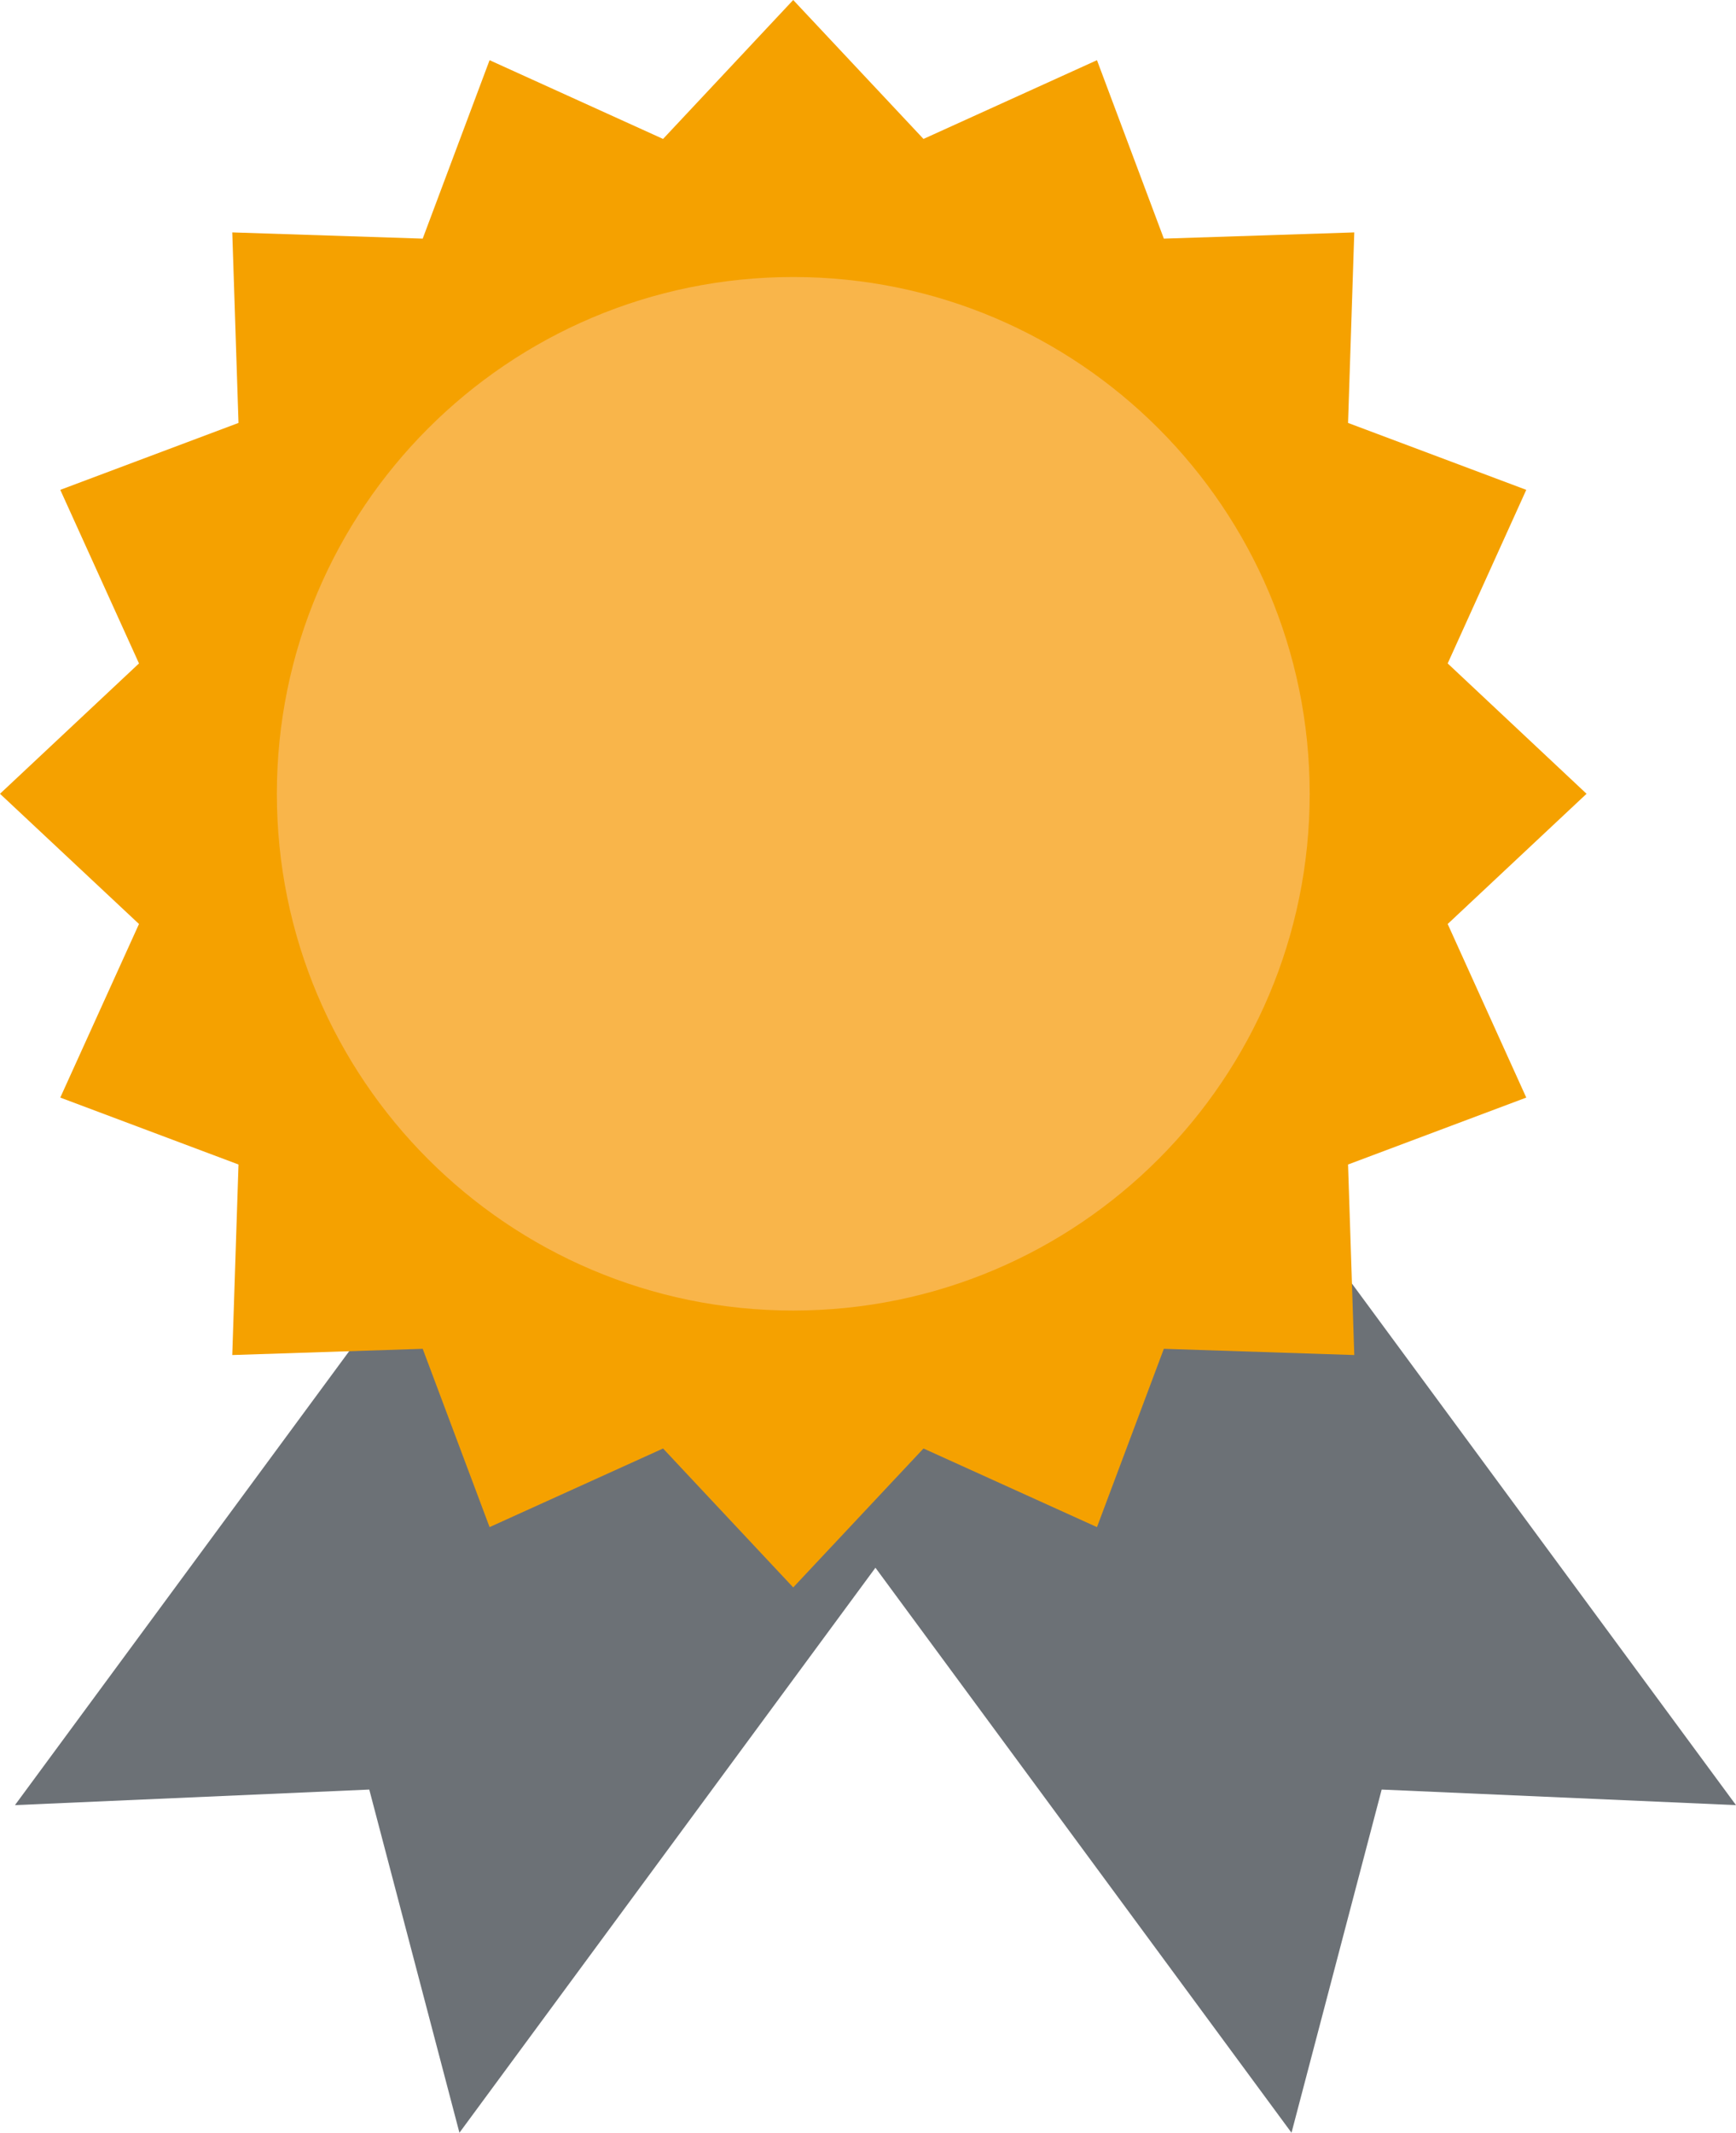
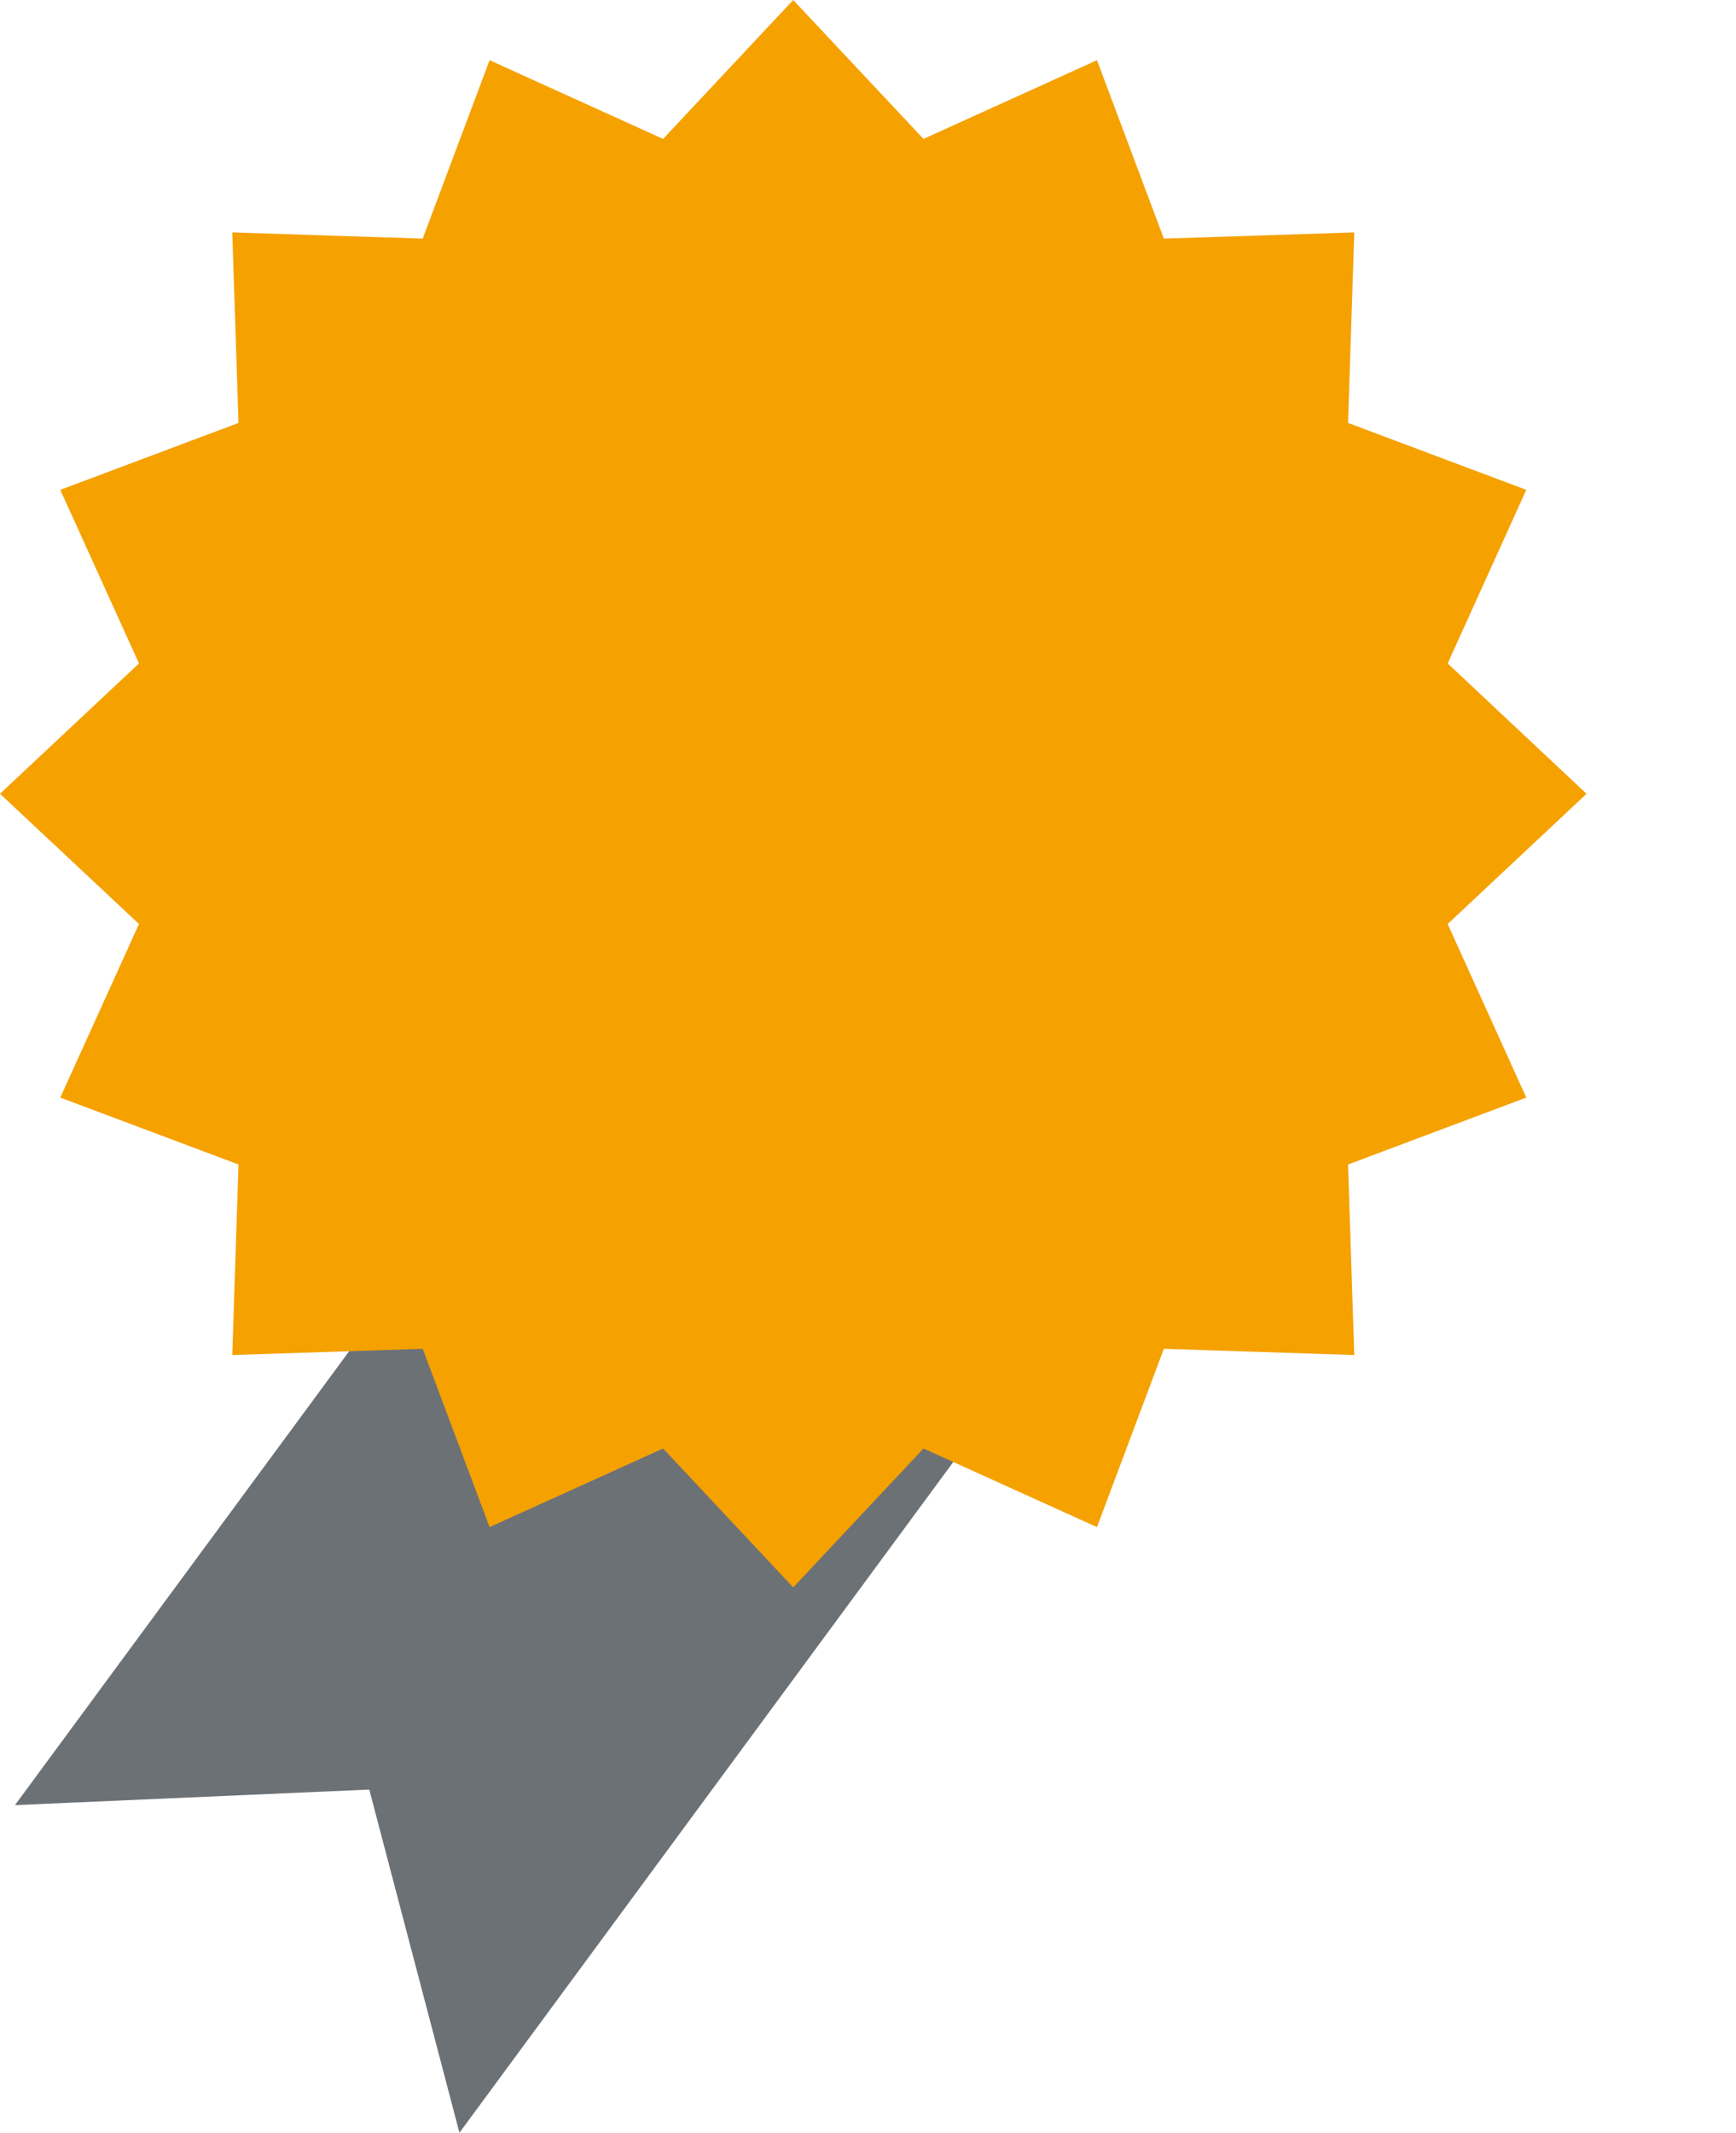
<svg xmlns="http://www.w3.org/2000/svg" id="Capa_1" viewBox="0 0 139.39 171.15">
  <defs>
    <style>.cls-1{fill:#f9b54a;}.cls-2{fill:#f5a100;}.cls-3{fill:#6c7176;}</style>
  </defs>
  <g>
    <polygon class="cls-3" points="36.89 171.15 29.65 143.61 1.2 144.86 60.99 63.7 96.68 89.99 36.89 171.15" />
-     <polygon class="cls-3" points="103.7 171.15 110.94 143.61 139.39 144.86 79.59 63.7 43.9 89.99 103.7 171.15" />
  </g>
  <polygon class="cls-2" points="127.39 63.7 116.24 74.15 122.55 88.08 108.24 93.45 108.74 108.74 93.45 108.24 88.08 122.55 74.15 116.24 63.69 127.39 53.24 116.24 39.31 122.55 33.94 108.24 18.65 108.74 19.15 93.45 4.84 88.08 11.16 74.15 0 63.7 11.16 53.24 4.84 39.31 19.15 33.94 18.65 18.65 33.94 19.15 39.31 4.83 53.24 11.15 63.69 0 74.15 11.15 88.08 4.83 93.45 19.15 108.74 18.65 108.24 33.94 122.55 39.31 116.24 53.24 127.39 63.7" />
-   <path class="cls-1" d="M105.16,63.7c0,22.89-18.56,41.47-41.47,41.47S22.23,86.59,22.23,63.7,40.79,22.23,63.69,22.23s41.47,18.57,41.47,41.47Z" />
</svg>